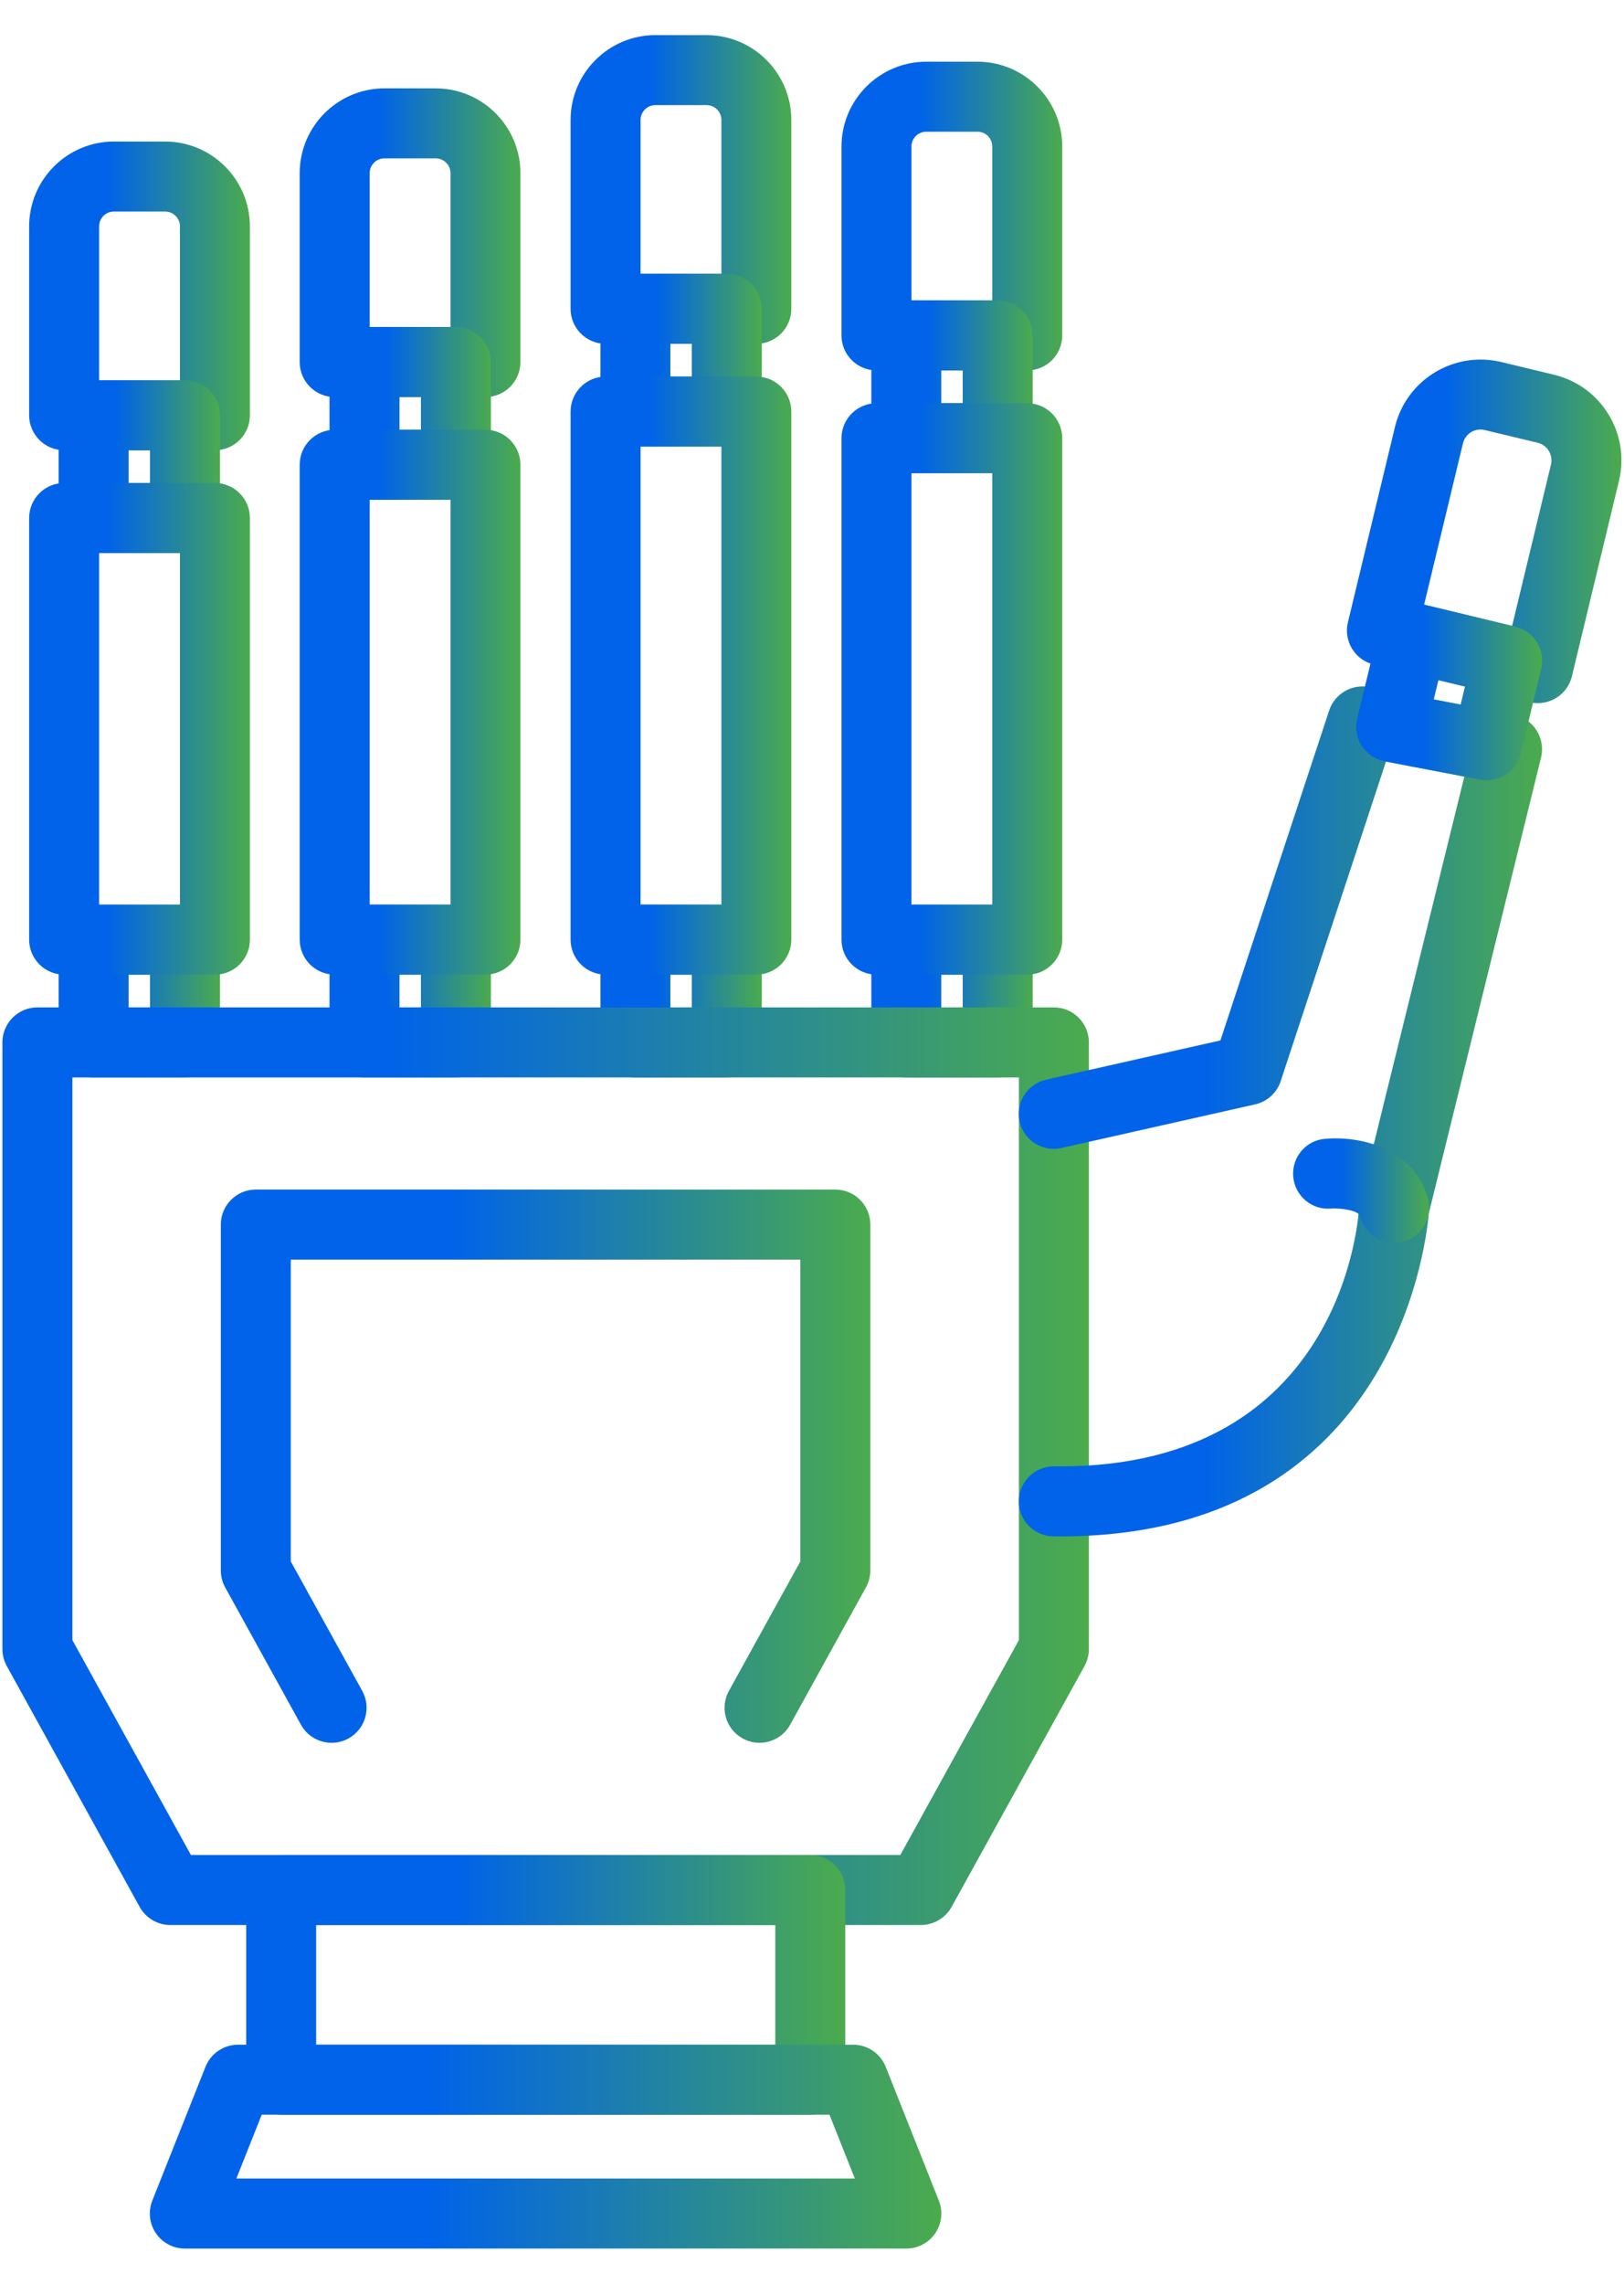
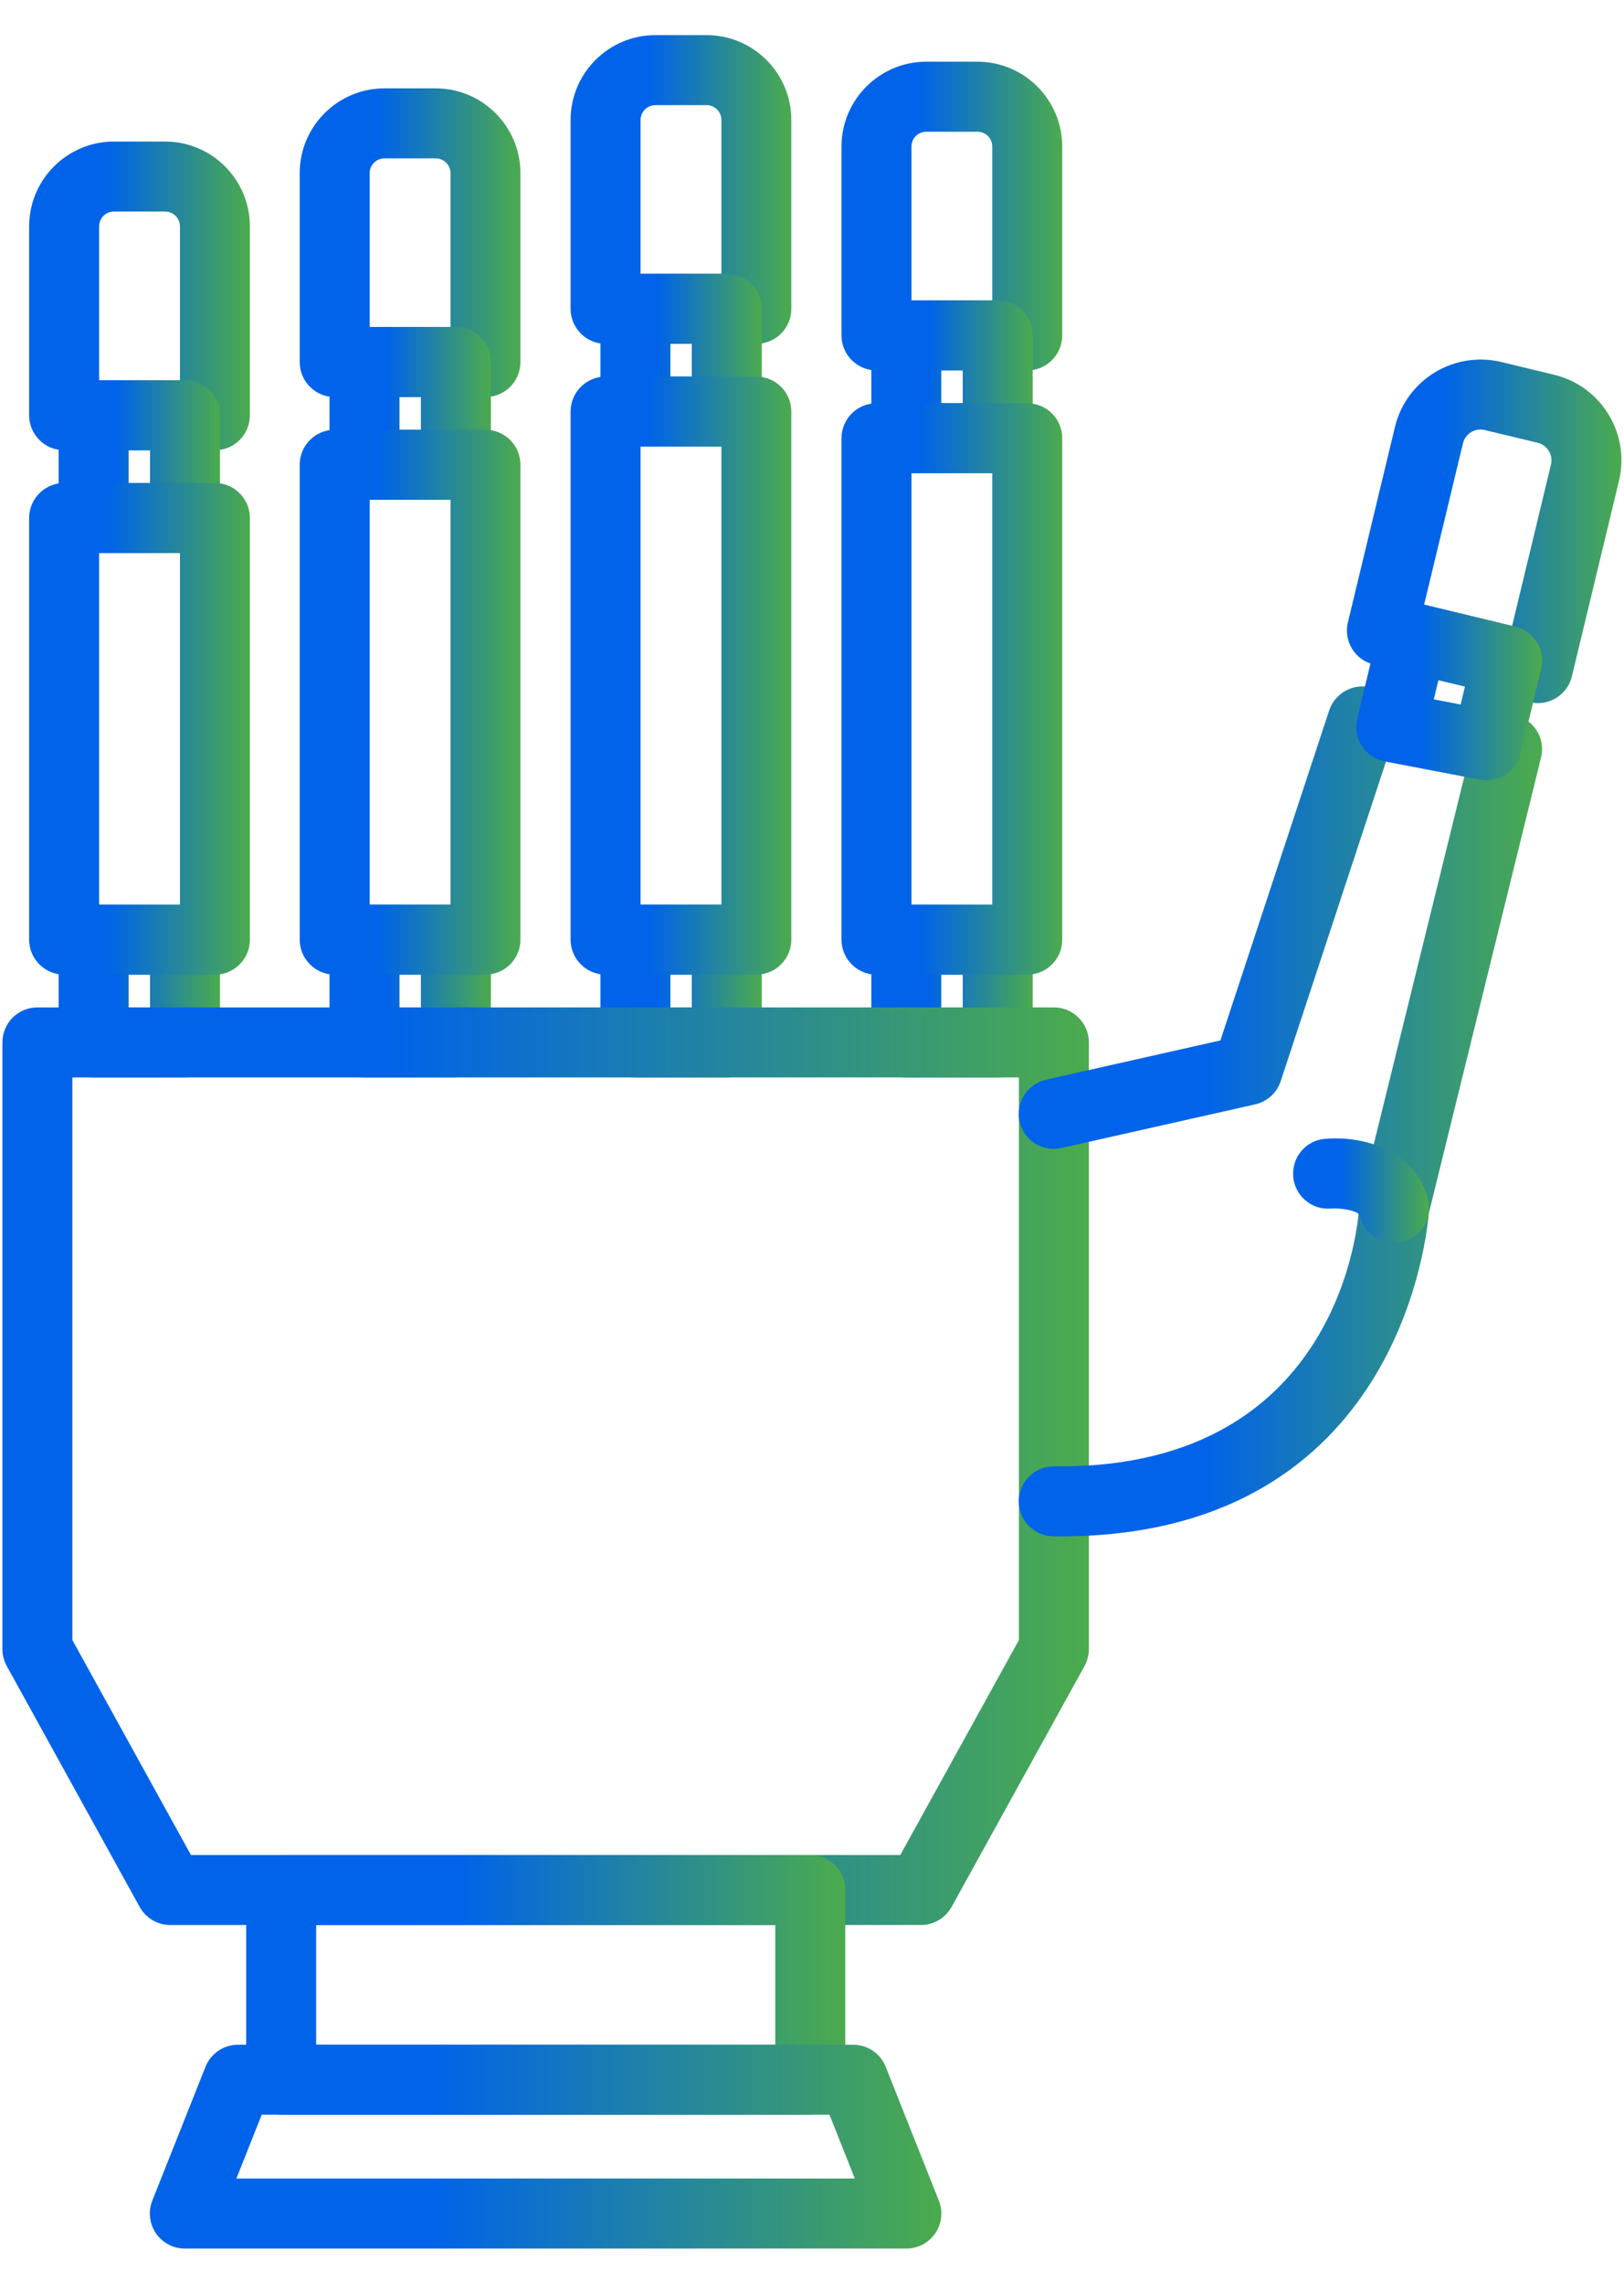
<svg xmlns="http://www.w3.org/2000/svg" width="37" height="52" viewBox="0 0 37 52" fill="none">
  <path d="M4.897 10.252H1.461C1.021 10.252 0.664 9.895 0.664 9.455V5.154C0.664 4.089 1.531 3.223 2.595 3.223H3.762C4.827 3.223 5.693 4.089 5.693 5.154V9.455C5.694 9.895 5.337 10.252 4.897 10.252ZM2.258 8.658H4.1V5.154C4.1 4.968 3.948 4.817 3.762 4.817H2.595C2.409 4.817 2.258 4.968 2.258 5.154V8.658Z" fill="url(#paint0_linear_5649_8167)" />
  <path d="M4.215 12.592H2.133C1.693 12.592 1.336 12.235 1.336 11.795V9.455C1.336 9.015 1.693 8.658 2.133 8.658H4.215C4.656 8.658 5.012 9.015 5.012 9.455V11.795C5.012 12.235 4.656 12.592 4.215 12.592ZM2.93 10.998H3.418V10.252H2.93V10.998Z" fill="url(#paint1_linear_5649_8167)" />
  <path d="M4.215 24.533H2.133C1.693 24.533 1.336 24.176 1.336 23.736V21.395C1.336 20.955 1.693 20.599 2.133 20.599H4.215C4.656 20.599 5.012 20.955 5.012 21.395V23.736C5.012 24.176 4.656 24.533 4.215 24.533ZM2.93 22.939H3.418V22.192H2.93V22.939Z" fill="url(#paint2_linear_5649_8167)" />
  <path d="M4.897 22.193H1.461C1.021 22.193 0.664 21.836 0.664 21.396V11.795C0.664 11.355 1.021 10.998 1.461 10.998H4.896C5.337 10.998 5.693 11.355 5.693 11.795V21.396C5.694 21.836 5.337 22.193 4.897 22.193ZM2.258 20.599H4.1V12.592H2.258V20.599Z" fill="url(#paint3_linear_5649_8167)" />
  <path d="M11.06 9.041H7.625C7.185 9.041 6.828 8.684 6.828 8.244V3.943C6.828 2.878 7.695 2.012 8.759 2.012H9.926C10.991 2.012 11.857 2.878 11.857 3.943V8.244C11.857 8.684 11.501 9.041 11.06 9.041ZM8.422 7.447H10.264V3.943C10.264 3.757 10.112 3.606 9.926 3.606H8.759C8.573 3.606 8.422 3.757 8.422 3.943V7.447Z" fill="url(#paint4_linear_5649_8167)" />
  <path d="M10.387 11.38H8.305C7.865 11.38 7.508 11.023 7.508 10.583V8.243C7.508 7.803 7.865 7.446 8.305 7.446H10.387C10.828 7.446 11.184 7.803 11.184 8.243V10.583C11.184 11.023 10.828 11.38 10.387 11.38ZM9.102 9.786H9.59V9.04H9.102V9.786Z" fill="url(#paint5_linear_5649_8167)" />
-   <path d="M10.387 24.533H8.305C7.865 24.533 7.508 24.176 7.508 23.736V21.395C7.508 20.955 7.865 20.599 8.305 20.599H10.387C10.828 20.599 11.184 20.955 11.184 21.395V23.736C11.184 24.176 10.828 24.533 10.387 24.533ZM9.102 22.939H9.59V22.192H9.102V22.939Z" fill="url(#paint6_linear_5649_8167)" />
+   <path d="M10.387 24.533H8.305C7.865 24.533 7.508 24.176 7.508 23.736V21.395C7.508 20.955 7.865 20.599 8.305 20.599H10.387C10.828 20.599 11.184 20.955 11.184 21.395V23.736ZM9.102 22.939H9.59V22.192H9.102V22.939Z" fill="url(#paint6_linear_5649_8167)" />
  <path d="M11.06 22.192H7.625C7.185 22.192 6.828 21.835 6.828 21.395V10.583C6.828 10.143 7.185 9.786 7.625 9.786H11.06C11.501 9.786 11.857 10.143 11.857 10.583V21.395C11.857 21.835 11.501 22.192 11.06 22.192ZM8.422 20.598H10.264V11.38H8.422V20.598Z" fill="url(#paint7_linear_5649_8167)" />
  <path d="M17.232 7.829H13.797C13.357 7.829 13 7.472 13 7.032V2.731C13 1.666 13.867 0.8 14.931 0.8H16.098C17.163 0.8 18.029 1.666 18.029 2.731V7.032C18.029 7.472 17.672 7.829 17.232 7.829ZM14.594 6.235H16.436V2.731C16.436 2.545 16.284 2.394 16.098 2.394H14.931C14.745 2.394 14.594 2.545 14.594 2.731V6.235Z" fill="url(#paint8_linear_5649_8167)" />
  <path d="M16.559 10.17H14.477C14.036 10.17 13.68 9.813 13.68 9.373V7.032C13.68 6.592 14.036 6.235 14.477 6.235H16.559C17 6.235 17.356 6.592 17.356 7.032V9.373C17.356 9.813 17 10.17 16.559 10.17ZM15.274 8.576H15.762V7.829H15.274V8.576Z" fill="url(#paint9_linear_5649_8167)" />
  <path d="M16.559 24.533H14.477C14.036 24.533 13.68 24.176 13.68 23.736V21.395C13.68 20.955 14.036 20.599 14.477 20.599H16.559C17 20.599 17.356 20.955 17.356 21.395V23.736C17.356 24.176 17 24.533 16.559 24.533ZM15.274 22.939H15.762V22.192H15.274V22.939Z" fill="url(#paint10_linear_5649_8167)" />
  <path d="M17.232 22.192H13.797C13.357 22.192 13 21.835 13 21.395V9.372C13 8.932 13.357 8.575 13.797 8.575H17.232C17.672 8.575 18.029 8.932 18.029 9.372V21.395C18.029 21.835 17.672 22.192 17.232 22.192ZM14.594 20.598H16.436V10.169H14.594V20.598Z" fill="url(#paint11_linear_5649_8167)" />
  <path d="M23.404 8.434H19.969C19.529 8.434 19.172 8.078 19.172 7.638V3.336C19.172 2.272 20.039 1.405 21.103 1.405H22.27C23.335 1.405 24.201 2.272 24.201 3.336V7.638C24.201 8.078 23.845 8.434 23.404 8.434ZM20.766 6.841H22.607V3.336C22.607 3.15 22.456 2.999 22.27 2.999H21.103C20.917 2.999 20.766 3.15 20.766 3.336V6.841H20.766Z" fill="url(#paint12_linear_5649_8167)" />
  <path d="M22.731 10.775H20.649C20.208 10.775 19.852 10.418 19.852 9.978V7.638C19.852 7.198 20.208 6.841 20.649 6.841H22.731C23.171 6.841 23.528 7.198 23.528 7.638V9.978C23.528 10.418 23.171 10.775 22.731 10.775ZM21.445 9.181H21.934V8.435H21.445V9.181Z" fill="url(#paint13_linear_5649_8167)" />
  <path d="M22.731 24.533H20.649C20.208 24.533 19.852 24.176 19.852 23.736V21.395C19.852 20.955 20.208 20.599 20.649 20.599H22.731C23.171 20.599 23.528 20.955 23.528 21.395V23.736C23.528 24.176 23.171 24.533 22.731 24.533ZM21.445 22.939H21.934V22.192H21.445V22.939Z" fill="url(#paint14_linear_5649_8167)" />
  <path d="M23.404 22.193H19.969C19.529 22.193 19.172 21.836 19.172 21.396V9.979C19.172 9.538 19.529 9.182 19.969 9.182H23.404C23.845 9.182 24.201 9.538 24.201 9.979V21.396C24.201 21.836 23.845 22.193 23.404 22.193ZM20.766 20.599H22.607V10.775H20.766V20.599Z" fill="url(#paint15_linear_5649_8167)" />
  <path d="M20.982 43.833H3.88C3.59 43.833 3.323 43.675 3.182 43.421L0.154 37.935C0.089 37.817 0.055 37.685 0.055 37.55V23.736C0.055 23.296 0.411 22.939 0.852 22.939H24.011C24.451 22.939 24.808 23.296 24.808 23.736V37.55C24.808 37.685 24.773 37.817 24.709 37.936L21.68 43.422C21.539 43.675 21.272 43.833 20.982 43.833ZM4.35 42.239H20.512L23.214 37.345V24.533H1.649V37.345L4.35 42.239Z" fill="url(#paint16_linear_5649_8167)" />
-   <path d="M7.555 39.684C7.274 39.684 7.002 39.535 6.857 39.273L5.13 36.145C5.065 36.027 5.031 35.894 5.031 35.76V27.884C5.031 27.444 5.388 27.087 5.828 27.087H19.032C19.472 27.087 19.829 27.444 19.829 27.884V35.76C19.829 35.894 19.794 36.027 19.729 36.145L18.002 39.273C17.79 39.657 17.304 39.799 16.919 39.584C16.534 39.372 16.394 38.887 16.607 38.502L18.235 35.554V28.681H6.625V35.554L8.253 38.502C8.465 38.887 8.325 39.372 7.94 39.585C7.818 39.652 7.685 39.684 7.555 39.684Z" fill="url(#paint17_linear_5649_8167)" />
  <path d="M18.461 48.152H6.406C5.966 48.152 5.609 47.795 5.609 47.355V43.035C5.609 42.595 5.966 42.238 6.406 42.238H18.461C18.901 42.238 19.258 42.595 19.258 43.035V47.355C19.258 47.795 18.901 48.152 18.461 48.152ZM7.203 46.558H17.664V43.832H7.203V46.558Z" fill="url(#paint18_linear_5649_8167)" />
  <path d="M20.65 51.2H4.211C3.947 51.2 3.7 51.069 3.551 50.851C3.403 50.632 3.373 50.354 3.47 50.109L4.682 47.061C4.802 46.758 5.096 46.559 5.422 46.559H19.439C19.765 46.559 20.059 46.758 20.179 47.061L21.39 50.109C21.488 50.354 21.458 50.632 21.309 50.851C21.161 51.069 20.914 51.2 20.65 51.2ZM5.385 49.606H19.476L18.898 48.152H5.963L5.385 49.606Z" fill="url(#paint19_linear_5649_8167)" />
  <path d="M24.158 34.984C24.105 34.984 24.053 34.984 23.999 34.983C23.559 34.978 23.206 34.617 23.211 34.177C23.217 33.74 23.573 33.389 24.008 33.389C24.056 33.386 24.105 33.39 24.152 33.39C30.599 33.39 30.955 27.711 30.967 27.467C30.969 27.416 30.977 27.363 30.989 27.313L33.362 17.683L31.577 17.342L29.178 24.619C29.091 24.885 28.869 25.086 28.596 25.147L24.183 26.14C23.75 26.236 23.327 25.967 23.23 25.538C23.134 25.108 23.404 24.682 23.833 24.585L27.805 23.691L30.283 16.177C30.409 15.798 30.799 15.568 31.19 15.645L34.486 16.277C34.701 16.318 34.889 16.445 35.007 16.629C35.125 16.813 35.162 17.037 35.11 17.25L32.552 27.632C32.477 28.493 31.651 34.984 24.158 34.984Z" fill="url(#paint20_linear_5649_8167)" />
  <path d="M31.761 28.301C31.403 28.301 31.077 28.058 30.988 27.694C30.954 27.558 30.535 27.504 30.323 27.519C29.884 27.558 29.501 27.228 29.464 26.793C29.427 26.356 29.745 25.972 30.181 25.932C31.134 25.849 32.272 26.24 32.536 27.314C32.641 27.742 32.38 28.174 31.952 28.278C31.888 28.294 31.824 28.301 31.761 28.301Z" fill="url(#paint21_linear_5649_8167)" />
  <path d="M35.038 16.01C34.976 16.01 34.913 16.003 34.852 15.988L31.298 15.131C30.87 15.029 30.607 14.598 30.71 14.17L31.782 9.721C32.041 8.648 33.123 7.987 34.199 8.242L35.406 8.533C35.927 8.659 36.367 8.979 36.647 9.436C36.926 9.893 37.011 10.431 36.885 10.952L35.813 15.4C35.764 15.606 35.634 15.783 35.454 15.893C35.328 15.97 35.184 16.01 35.038 16.01ZM32.446 13.769L34.451 14.252L35.336 10.578C35.361 10.472 35.344 10.361 35.287 10.268C35.23 10.174 35.139 10.109 35.033 10.082L33.826 9.792C33.604 9.739 33.384 9.875 33.331 10.095L32.446 13.769Z" fill="url(#paint22_linear_5649_8167)" />
  <path d="M33.875 17.766C33.825 17.766 33.775 17.762 33.724 17.752L31.545 17.334C31.331 17.293 31.144 17.166 31.025 16.983C30.907 16.8 30.87 16.576 30.921 16.365L31.41 14.338C31.512 13.911 31.939 13.643 32.371 13.75L34.525 14.27C34.953 14.372 35.216 14.803 35.113 15.231L34.649 17.156C34.562 17.52 34.236 17.766 33.875 17.766ZM32.666 15.926L33.278 16.043L33.377 15.632L32.772 15.486L32.666 15.926Z" fill="url(#paint23_linear_5649_8167)" />
  <defs>
    <linearGradient id="paint0_linear_5649_8167" x1="0.664" y1="6.737" x2="5.693" y2="6.737" gradientUnits="userSpaceOnUse">
      <stop offset="0.355" stop-color="#0063E9" />
      <stop offset="1" stop-color="#4BAB4D" />
    </linearGradient>
    <linearGradient id="paint1_linear_5649_8167" x1="1.336" y1="10.625" x2="5.012" y2="10.625" gradientUnits="userSpaceOnUse">
      <stop offset="0.355" stop-color="#0063E9" />
      <stop offset="1" stop-color="#4BAB4D" />
    </linearGradient>
    <linearGradient id="paint2_linear_5649_8167" x1="1.336" y1="22.566" x2="5.012" y2="22.566" gradientUnits="userSpaceOnUse">
      <stop offset="0.355" stop-color="#0063E9" />
      <stop offset="1" stop-color="#4BAB4D" />
    </linearGradient>
    <linearGradient id="paint3_linear_5649_8167" x1="0.664" y1="16.595" x2="5.693" y2="16.595" gradientUnits="userSpaceOnUse">
      <stop offset="0.355" stop-color="#0063E9" />
      <stop offset="1" stop-color="#4BAB4D" />
    </linearGradient>
    <linearGradient id="paint4_linear_5649_8167" x1="6.828" y1="5.526" x2="11.857" y2="5.526" gradientUnits="userSpaceOnUse">
      <stop offset="0.355" stop-color="#0063E9" />
      <stop offset="1" stop-color="#4BAB4D" />
    </linearGradient>
    <linearGradient id="paint5_linear_5649_8167" x1="7.508" y1="9.413" x2="11.184" y2="9.413" gradientUnits="userSpaceOnUse">
      <stop offset="0.355" stop-color="#0063E9" />
      <stop offset="1" stop-color="#4BAB4D" />
    </linearGradient>
    <linearGradient id="paint6_linear_5649_8167" x1="7.508" y1="22.566" x2="11.184" y2="22.566" gradientUnits="userSpaceOnUse">
      <stop offset="0.355" stop-color="#0063E9" />
      <stop offset="1" stop-color="#4BAB4D" />
    </linearGradient>
    <linearGradient id="paint7_linear_5649_8167" x1="6.828" y1="15.989" x2="11.857" y2="15.989" gradientUnits="userSpaceOnUse">
      <stop offset="0.355" stop-color="#0063E9" />
      <stop offset="1" stop-color="#4BAB4D" />
    </linearGradient>
    <linearGradient id="paint8_linear_5649_8167" x1="13" y1="4.314" x2="18.029" y2="4.314" gradientUnits="userSpaceOnUse">
      <stop offset="0.355" stop-color="#0063E9" />
      <stop offset="1" stop-color="#4BAB4D" />
    </linearGradient>
    <linearGradient id="paint9_linear_5649_8167" x1="13.68" y1="8.203" x2="17.356" y2="8.203" gradientUnits="userSpaceOnUse">
      <stop offset="0.355" stop-color="#0063E9" />
      <stop offset="1" stop-color="#4BAB4D" />
    </linearGradient>
    <linearGradient id="paint10_linear_5649_8167" x1="13.68" y1="22.566" x2="17.356" y2="22.566" gradientUnits="userSpaceOnUse">
      <stop offset="0.355" stop-color="#0063E9" />
      <stop offset="1" stop-color="#4BAB4D" />
    </linearGradient>
    <linearGradient id="paint11_linear_5649_8167" x1="13" y1="15.384" x2="18.029" y2="15.384" gradientUnits="userSpaceOnUse">
      <stop offset="0.355" stop-color="#0063E9" />
      <stop offset="1" stop-color="#4BAB4D" />
    </linearGradient>
    <linearGradient id="paint12_linear_5649_8167" x1="19.172" y1="4.92" x2="24.201" y2="4.92" gradientUnits="userSpaceOnUse">
      <stop offset="0.355" stop-color="#0063E9" />
      <stop offset="1" stop-color="#4BAB4D" />
    </linearGradient>
    <linearGradient id="paint13_linear_5649_8167" x1="19.852" y1="8.808" x2="23.528" y2="8.808" gradientUnits="userSpaceOnUse">
      <stop offset="0.355" stop-color="#0063E9" />
      <stop offset="1" stop-color="#4BAB4D" />
    </linearGradient>
    <linearGradient id="paint14_linear_5649_8167" x1="19.852" y1="22.566" x2="23.528" y2="22.566" gradientUnits="userSpaceOnUse">
      <stop offset="0.355" stop-color="#0063E9" />
      <stop offset="1" stop-color="#4BAB4D" />
    </linearGradient>
    <linearGradient id="paint15_linear_5649_8167" x1="19.172" y1="15.687" x2="24.201" y2="15.687" gradientUnits="userSpaceOnUse">
      <stop offset="0.355" stop-color="#0063E9" />
      <stop offset="1" stop-color="#4BAB4D" />
    </linearGradient>
    <linearGradient id="paint16_linear_5649_8167" x1="0.055" y1="33.386" x2="24.808" y2="33.386" gradientUnits="userSpaceOnUse">
      <stop offset="0.355" stop-color="#0063E9" />
      <stop offset="1" stop-color="#4BAB4D" />
    </linearGradient>
    <linearGradient id="paint17_linear_5649_8167" x1="5.031" y1="33.386" x2="19.829" y2="33.386" gradientUnits="userSpaceOnUse">
      <stop offset="0.355" stop-color="#0063E9" />
      <stop offset="1" stop-color="#4BAB4D" />
    </linearGradient>
    <linearGradient id="paint18_linear_5649_8167" x1="5.609" y1="45.195" x2="19.258" y2="45.195" gradientUnits="userSpaceOnUse">
      <stop offset="0.355" stop-color="#0063E9" />
      <stop offset="1" stop-color="#4BAB4D" />
    </linearGradient>
    <linearGradient id="paint19_linear_5649_8167" x1="3.414" y1="48.879" x2="21.447" y2="48.879" gradientUnits="userSpaceOnUse">
      <stop offset="0.355" stop-color="#0063E9" />
      <stop offset="1" stop-color="#4BAB4D" />
    </linearGradient>
    <linearGradient id="paint20_linear_5649_8167" x1="23.211" y1="25.307" x2="35.133" y2="25.307" gradientUnits="userSpaceOnUse">
      <stop offset="0.355" stop-color="#0063E9" />
      <stop offset="1" stop-color="#4BAB4D" />
    </linearGradient>
    <linearGradient id="paint21_linear_5649_8167" x1="29.461" y1="27.111" x2="32.559" y2="27.111" gradientUnits="userSpaceOnUse">
      <stop offset="0.355" stop-color="#0063E9" />
      <stop offset="1" stop-color="#4BAB4D" />
    </linearGradient>
    <linearGradient id="paint22_linear_5649_8167" x1="30.688" y1="12.099" x2="36.942" y2="12.099" gradientUnits="userSpaceOnUse">
      <stop offset="0.355" stop-color="#0063E9" />
      <stop offset="1" stop-color="#4BAB4D" />
    </linearGradient>
    <linearGradient id="paint23_linear_5649_8167" x1="30.898" y1="15.746" x2="35.135" y2="15.746" gradientUnits="userSpaceOnUse">
      <stop offset="0.355" stop-color="#0063E9" />
      <stop offset="1" stop-color="#4BAB4D" />
    </linearGradient>
  </defs>
</svg>